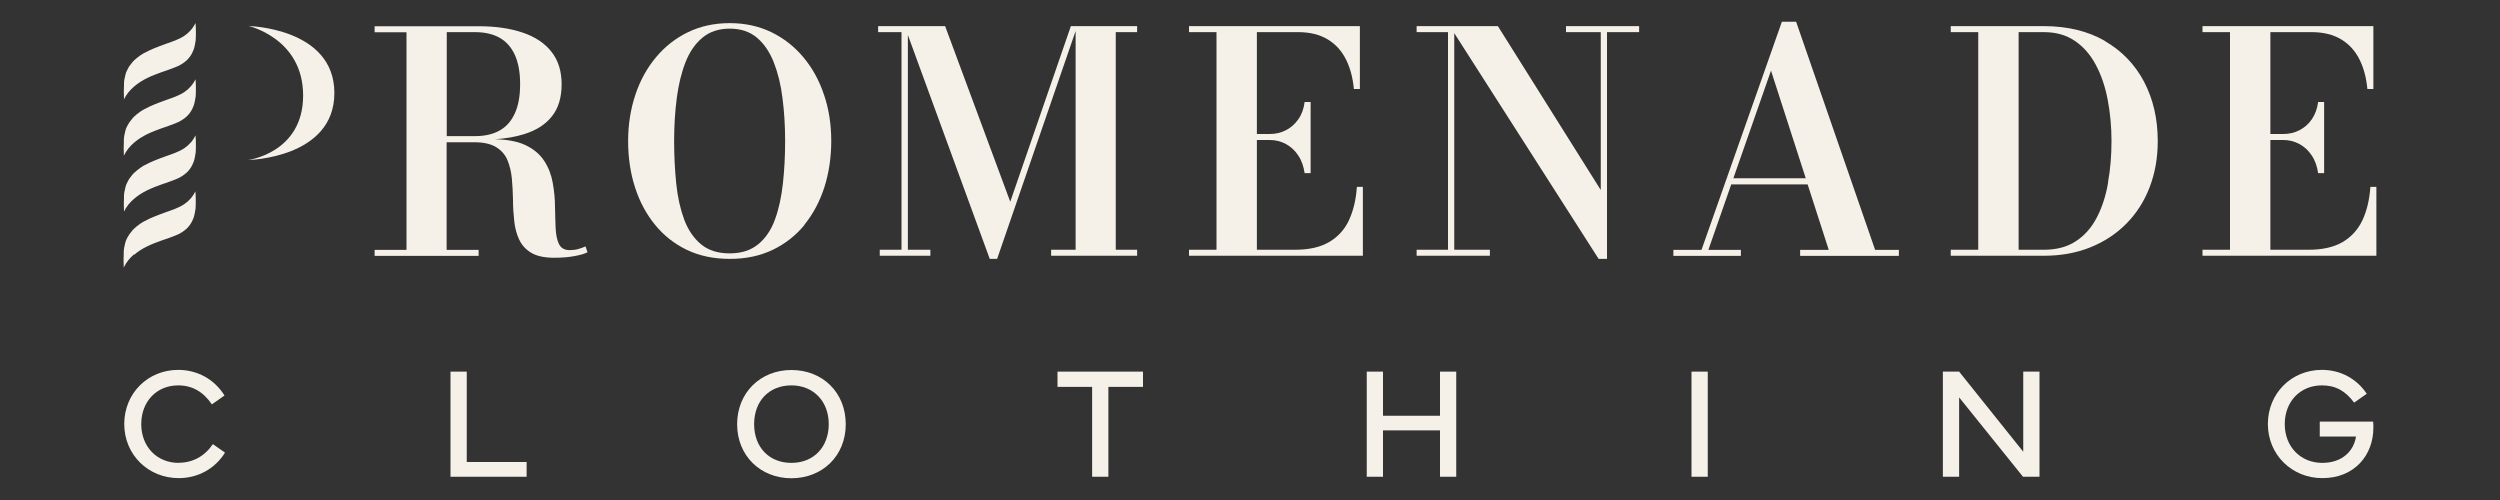
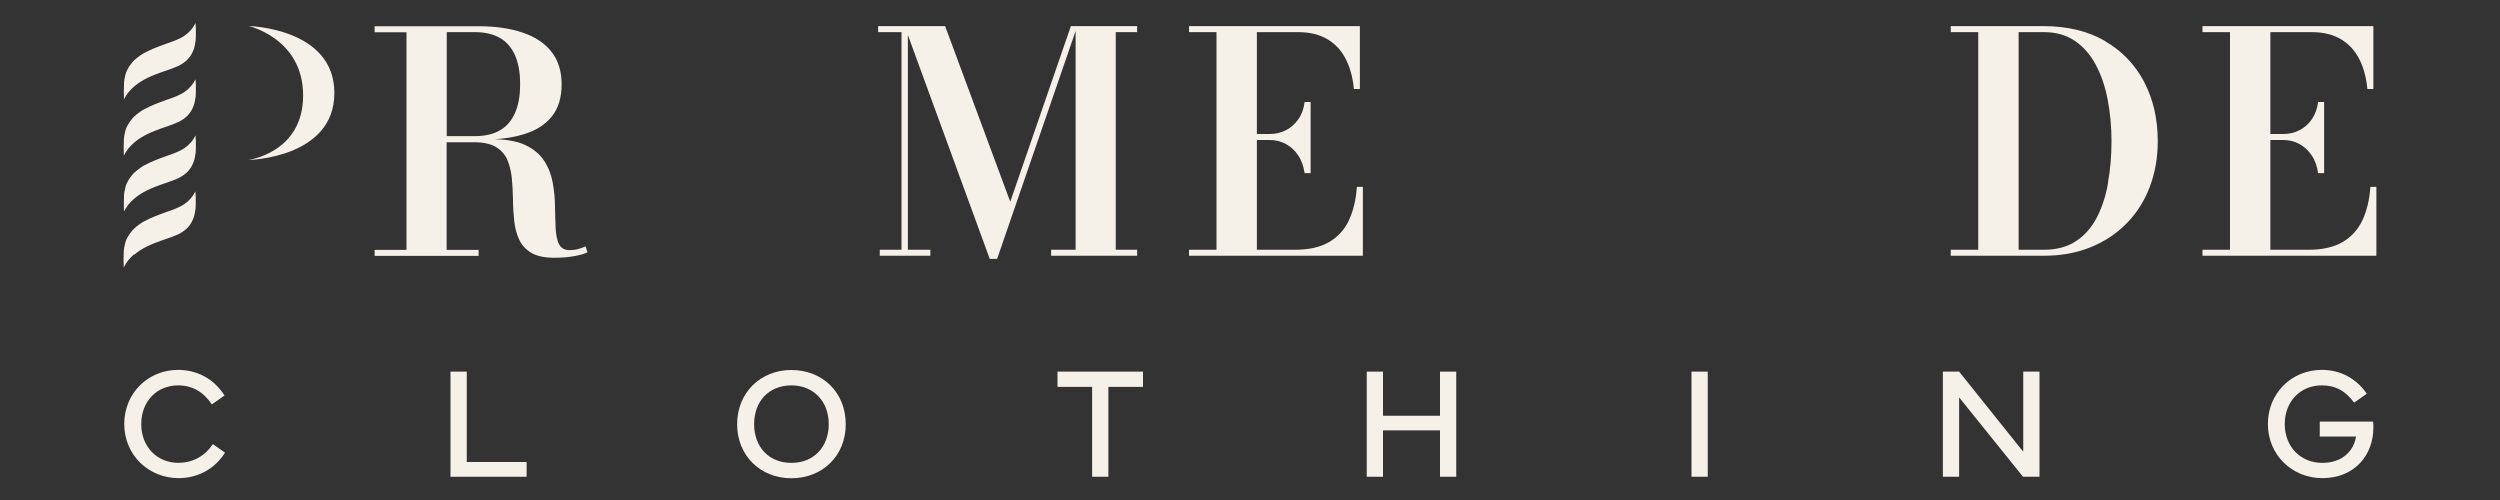
<svg xmlns="http://www.w3.org/2000/svg" id="Layer_1" data-name="Layer 1" viewBox="0 0 200 40">
  <rect x="0" y="0" width="200" height="40" fill="#333333" stroke="none" />
  <defs>
    <style>
      .cls-1 {
        fill: #f5f1e8;
      }
    </style>
  </defs>
  <path class="cls-1" d="M46.27,19.92c-.21.06-.44.09-.69.09-.42,0-.7-.16-.86-.48-.16-.32-.24-.75-.27-1.27-.02-.53-.04-1.11-.05-1.74,0-.63-.07-1.26-.18-1.89-.11-.63-.33-1.21-.67-1.74-.34-.53-.84-.96-1.51-1.28-.61-.29-1.43-.45-2.44-.47.86-.06,1.63-.19,2.3-.4.98-.3,1.73-.77,2.25-1.43.52-.65.78-1.51.78-2.57s-.28-1.94-.83-2.62c-.55-.69-1.32-1.19-2.31-1.52-.99-.33-2.14-.5-3.44-.5h-8.38v.48h2.55v17.41h-2.55v.48h8.32v-.48h-2.56v-8.61h2.2c.75,0,1.34.13,1.76.39.42.26.73.61.91,1.05.18.44.3.94.35,1.48.05.55.08,1.11.09,1.7,0,.58.04,1.15.1,1.7.06.55.19,1.04.4,1.48.21.44.53.79.97,1.05.44.26,1.05.39,1.84.39.63,0,1.18-.05,1.65-.14.47-.09.8-.19,1-.3l-.16-.47c-.17.08-.36.15-.57.21ZM37.99,2.57c.78,0,1.44.15,1.98.45.53.3.94.76,1.22,1.38.28.62.42,1.39.42,2.33s-.14,1.72-.42,2.33c-.28.62-.68,1.08-1.22,1.38-.53.3-1.19.45-1.98.45h-2.25V2.57h2.25Z" />
-   <path class="cls-1" d="M64.35,17.98c.7-.86,1.23-1.86,1.6-3,.36-1.14.55-2.38.55-3.7s-.19-2.56-.58-3.7c-.38-1.14-.93-2.14-1.65-3-.72-.86-1.58-1.53-2.57-2.01-1-.48-2.1-.72-3.32-.72s-2.34.24-3.33.72c-1,.48-1.85,1.15-2.57,2.01-.72.86-1.27,1.86-1.65,3-.38,1.14-.58,2.38-.58,3.7s.18,2.56.55,3.7c.36,1.14.9,2.14,1.6,3,.7.86,1.55,1.53,2.55,2.01,1,.48,2.15.72,3.44.72s2.41-.24,3.42-.72c1-.48,1.86-1.15,2.56-2.01ZM60.64,19.55c-.58.48-1.34.72-2.27.72s-1.7-.24-2.28-.72c-.58-.48-1.03-1.13-1.35-1.97-.31-.84-.53-1.8-.64-2.88-.11-1.08-.17-2.22-.17-3.42s.07-2.34.21-3.42c.14-1.08.37-2.04.7-2.88.33-.84.78-1.49,1.36-1.97.58-.48,1.31-.72,2.18-.72s1.6.24,2.17.72c.57.48,1.02,1.14,1.35,1.97.33.84.57,1.8.7,2.88.14,1.08.21,2.22.21,3.42s-.06,2.34-.18,3.42c-.12,1.08-.33,2.04-.64,2.88-.31.84-.76,1.49-1.34,1.97Z" />
  <polygon class="cls-1" points="84.09 19.98 84.09 20.46 90.97 20.46 90.97 19.98 89.26 19.98 89.26 2.57 90.97 2.57 90.97 2.09 86.19 2.09 86.05 2.09 85.67 2.09 80.82 16.14 75.61 2.09 72.63 2.09 72.37 2.09 70.25 2.09 70.25 2.57 72.12 2.57 72.12 19.98 70.38 19.98 70.38 20.46 74.43 20.46 74.43 19.98 72.63 19.98 72.63 2.8 79.18 20.71 79.77 20.71 86.05 2.48 86.05 19.98 84.09 19.98" />
  <path class="cls-1" d="M107.91,17.63c-.35.75-.89,1.33-1.59,1.74-.71.41-1.61.61-2.72.61h-3.05v-8.78h1.03c.47,0,.9.11,1.29.32.4.22.73.52.99.92.27.4.43.87.51,1.41h.48v-5.69h-.48c-.07.55-.24,1.01-.51,1.39-.27.38-.6.67-.99.87-.39.2-.82.3-1.29.3h-1.03V2.57h3.29c.96,0,1.75.2,2.39.59.64.39,1.12.93,1.46,1.62.34.69.54,1.47.62,2.34h.48V2.09h-13.67v.48h2.2v17.41h-2.2v.48h13.91v-5.51h-.48c-.07,1.04-.29,1.93-.64,2.68Z" />
-   <polygon class="cls-1" points="125.28 2.57 128.06 2.57 128.06 15.2 119.83 2.09 116.34 2.09 115.99 2.09 113.33 2.09 113.33 2.57 115.84 2.57 115.84 19.98 113.33 19.98 113.33 20.46 119.19 20.46 119.19 19.98 116.34 19.98 116.34 2.65 127.89 20.71 128.56 20.71 128.56 2.57 131.13 2.57 131.13 2.09 125.28 2.09 125.28 2.57" />
-   <path class="cls-1" d="M143.7,1.74h-1.15l-6.43,18.25h-2.25v.48h5.4v-.48h-2.6l1.83-5.24h6.11l1.69,5.24h-2.29v.48h7.9v-.48h-1.9l-6.32-18.25ZM138.67,14.26l3.01-8.61,2.78,8.61h-5.79Z" />
  <path class="cls-1" d="M168.39,3.27c-1.36-.78-2.99-1.18-4.88-1.18h-7.45v.48h2.2v17.41h-2.2v.48h7.45c1.35,0,2.59-.22,3.71-.67,1.12-.45,2.08-1.08,2.89-1.9s1.43-1.79,1.86-2.91c.43-1.12.65-2.35.65-3.69,0-1.79-.37-3.37-1.1-4.76-.73-1.38-1.78-2.47-3.14-3.25ZM168.65,14.6c-.18,1.05-.48,1.98-.9,2.79-.42.81-.97,1.44-1.67,1.9-.69.46-1.55.69-2.57.69h-2.02V2.57h2.02c.96,0,1.78.23,2.46.69.69.46,1.25,1.1,1.68,1.9s.76,1.74.96,2.79c.2,1.05.31,2.16.31,3.32s-.09,2.28-.28,3.32Z" />
  <path class="cls-1" d="M189.63,14.95c-.07,1.04-.29,1.93-.64,2.68-.36.75-.89,1.33-1.59,1.74-.71.41-1.61.61-2.72.61h-3.05v-8.78h1.03c.47,0,.9.11,1.29.32.4.22.73.52.99.92.27.4.43.87.51,1.41h.48v-5.69h-.48c-.07.55-.25,1.01-.51,1.39s-.6.67-.99.87c-.39.2-.82.3-1.29.3h-1.03V2.57h3.29c.96,0,1.75.2,2.39.59.64.39,1.12.93,1.46,1.62.34.69.54,1.47.62,2.34h.48V2.09h-13.67v.48h2.2v17.41h-2.2v.48h13.91v-5.51h-.48Z" />
  <path class="cls-1" d="M19.85,2.07s4.4.97,4.4,5.57-4.4,5.16-4.4,5.16c0,0,6.9-.13,6.9-5.36s-6.9-5.36-6.9-5.36Z" />
  <polygon class="cls-1" points="10.25 5.5 10.25 5.49 10.25 5.49 10.25 5.5" />
  <path class="cls-1" d="M9.9,7.98c.21-.44.5-.78.83-1.06.66-.57,1.43-.87,2.18-1.14.42-.15.84-.28,1.25-.46.05-.02.11-.05.16-.07.03-.02.06-.03.09-.05.01,0,.02-.01.03-.02,0,0,.04-.03.04-.02.11-.06.21-.14.32-.22.05-.04.09-.08.14-.12.02-.02.04-.04.06-.06,0,0,.02-.02.02-.02,0,0,.01-.01.02-.02.07-.08.15-.17.21-.27.02-.03.03-.05.05-.08,0,0,.03-.05.03-.05.02-.04.05-.09.07-.14.05-.1.09-.21.13-.33,0-.01,0-.02.01-.04,0,0,0,0,0,0,0,0,0,0,0,0,0-.03.01-.05.02-.08.02-.06.03-.12.04-.19.02-.12.04-.24.06-.36,0-.03,0-.06,0-.08,0,.07,0-.02,0-.04,0-.07,0-.14.01-.21,0-.13,0-.26,0-.38,0-.21-.01-.42-.03-.63-.22.45-.54.79-.9,1.03-.44.29-.92.44-1.39.61-.36.13-.73.26-1.08.41-.19.08-.37.16-.55.26-.05.02-.09.05-.14.07-.02.01-.04.02-.06.03,0,0,0,0,0,0,0,0,0,0,0,0-.01,0-.02.01-.04.02-.09.05-.18.11-.27.17-.17.12-.33.25-.48.39-.02.02-.03.03-.05.05,0,.01-.02.02-.03.03,0,0,0,0,0,0,0,0,0,0,0,0-.04.04-.07.08-.1.12-.07.08-.13.17-.2.26-.03.04-.06.09-.08.13,0,0,0,.01-.01.02,0,0,0,0,0,.01,0,0,0,0,0,0-.02.03-.03.06-.05.09-.03.05-.05.11-.08.16-.02.04-.03.08-.05.12,0,.01,0,.03-.01.04,0,0-.02.07-.02.06-.04.14-.07.29-.1.44-.01.08-.02.15-.03.23,0,0,0,0,0,0,0,0,0,0,0,0,0,.02,0,.04,0,.05,0,.04,0,.09,0,.13-.02.38-.02.77,0,1.16,0,0,0,0,0,0Z" />
-   <polygon class="cls-1" points="10.25 9.98 10.25 9.98 10.25 9.98 10.25 9.98" />
  <path class="cls-1" d="M9.9,12.47c.21-.44.5-.78.83-1.06.66-.57,1.43-.87,2.18-1.14.42-.15.84-.28,1.25-.46.05-.02.11-.05.16-.07.03-.02.06-.03.09-.05.01,0,.02-.01.03-.02,0,0,.04-.03.04-.02.11-.06.21-.14.32-.22.05-.04.09-.08.14-.12.02-.02.04-.04.06-.06,0,0,.02-.02.02-.02,0,0,.01-.01.02-.02.07-.08.15-.17.21-.27.02-.03.03-.05.05-.08,0,0,.03-.05.03-.05.02-.04.05-.09.07-.14.05-.1.09-.21.13-.33,0-.01,0-.02.01-.04,0,0,0,0,0,0,0,0,0,0,0,0,0-.03.01-.05.02-.08.02-.06.03-.12.04-.19.02-.12.04-.24.06-.36,0-.03,0-.06,0-.08,0,.07,0-.02,0-.04,0-.07,0-.14.01-.2,0-.13,0-.26,0-.38,0-.21-.01-.42-.03-.63-.22.45-.54.79-.9,1.03-.44.29-.92.44-1.39.61-.36.13-.73.26-1.08.41-.19.08-.37.16-.55.26-.05.02-.09.05-.14.07-.02.01-.04.02-.06.03,0,0,0,0,0,0,0,0,0,0,0,0-.01,0-.02.01-.04.02-.09.05-.18.11-.27.17-.17.12-.33.25-.48.39-.02.02-.03.03-.05.05,0,.01-.02.02-.03.03,0,0,0,0,0,0,0,0,0,0,0,0-.04.04-.07.08-.1.12-.07.08-.13.17-.2.26-.03.04-.06.09-.08.13v.02s-.01,0-.02.01c0,0,0,0,0,0-.02.03-.03.06-.05.09-.03.05-.05.11-.08.16-.02.04-.03.08-.05.12,0,.01,0,.03-.01.04,0,0-.02.07-.02.06-.04.14-.07.29-.1.44-.01.08-.02.15-.03.23,0,0,0,0,0,0,0,0,0,0,0,0,0,.02,0,.04,0,.05,0,.04,0,.09,0,.13-.02.39-.02.77,0,1.16,0,0,0,0,0,0Z" />
  <polygon class="cls-1" points="10.25 14.47 10.25 14.47 10.25 14.47 10.25 14.47" />
  <path class="cls-1" d="M9.9,16.96c.21-.44.5-.78.83-1.06.66-.57,1.43-.87,2.18-1.14.42-.15.84-.28,1.25-.46.05-.02.11-.05.16-.07.03-.02.06-.03.09-.05.01,0,.02-.01.03-.02,0,0,.04-.03.04-.02.11-.06.21-.14.32-.22.05-.04.09-.08.14-.12.02-.02.04-.04.06-.06,0,0,.02-.02.02-.02,0,0,.01-.01.02-.02.07-.08.15-.17.21-.27.02-.03.03-.05.05-.08,0,0,.03-.05.03-.05.02-.04.05-.09.07-.14.05-.1.09-.21.13-.33,0-.01,0-.02.01-.04,0,0,0,0,0,0,0,0,0,0,0,0,0-.03.01-.05.02-.08.02-.06.03-.13.04-.19.02-.12.04-.24.06-.36,0-.03,0-.06,0-.08,0,.07,0-.02,0-.04,0-.07,0-.14.01-.2,0-.13,0-.26,0-.38,0-.21-.01-.42-.03-.63-.22.45-.54.79-.9,1.03-.44.29-.92.44-1.39.61-.36.13-.73.26-1.08.41-.19.08-.37.16-.55.26-.05.02-.09.05-.14.07-.02.01-.04.02-.06.03,0,0,0,0,0,0,0,0,0,0,0,0-.01,0-.02.01-.04.02-.09.06-.18.11-.27.18-.17.12-.33.25-.48.39-.02.02-.03.03-.05.05,0,.01-.02.02-.03.03,0,0,0,0,0,0,0,0,0,0,0,0-.04.04-.07.08-.1.12-.07.08-.13.17-.2.26-.03.04-.06.09-.08.13,0,0,0,.01-.01.02,0,0,0,0,0,.01,0,0,0,0,0,0-.02.03-.03.06-.05.09-.03.05-.05.11-.08.16-.02.04-.03.08-.05.12,0,.01,0,.03-.01.04,0,0-.02.07-.02.06-.04.14-.07.29-.1.44-.01.08-.02.15-.03.23,0,0,0,0,0,0,0,0,0,0,0,0,0,.02,0,.04,0,.05,0,.04,0,.09,0,.13-.02.38-.02.77,0,1.16,0,0,0,0,0,0Z" />
  <polygon class="cls-1" points="10.25 18.96 10.25 18.96 10.25 18.96 10.25 18.96" />
  <path class="cls-1" d="M10.72,20.39c.66-.57,1.43-.87,2.18-1.14.42-.15.84-.28,1.25-.46.05-.02.11-.05.16-.07.03-.02.06-.03.09-.05.01,0,.02-.01.03-.02,0,0,.04-.03.04-.02.11-.06.21-.14.32-.22.05-.04.09-.08.14-.12.02-.02.04-.04.06-.06,0,0,.02-.02.02-.02,0,0,.01-.01.02-.02.07-.08.15-.17.21-.27.02-.03.03-.05.05-.08,0,0,.03-.05.03-.05.02-.04.05-.09.07-.14.05-.1.09-.21.13-.33,0-.01,0-.02.01-.04,0,0,0,0,0,0,0,0,0,0,0,0,0-.03.01-.05.02-.08.02-.06.03-.12.04-.19.02-.12.04-.24.06-.36,0-.03,0-.06,0-.08,0,.07,0-.02,0-.04,0-.07,0-.14.01-.21,0-.13,0-.26,0-.38,0-.21-.01-.42-.03-.63-.22.45-.54.79-.9,1.03-.44.29-.92.44-1.39.61-.36.13-.73.26-1.08.41-.19.08-.37.16-.55.26-.05.02-.09.05-.14.07-.02.01-.04.02-.06.03,0,0,0,0,0,0,0,0,0,0,0,0-.01,0-.02.01-.04.02-.09.05-.18.11-.27.17-.17.12-.33.25-.48.39-.02.02-.03.03-.05.05,0,.01-.02.02-.03.03,0,0,0,0,0,0,0,0,0,0,0,0-.04.04-.07.08-.1.12-.07.08-.13.17-.2.26-.03.04-.06.09-.08.13v.02s-.01,0-.02.01c0,0,0,0,0,0-.02.03-.03.06-.05.09-.03.05-.05.11-.08.16-.02.04-.03.08-.05.12,0,.01,0,.03-.01.04,0,0-.02.07-.02.06-.04.14-.07.29-.1.44-.01.08-.02.15-.03.23,0,0,0,0,0,0,0,0,0,0,0,0,0,.02,0,.04,0,.05,0,.04,0,.09,0,.13-.02.38-.02.77,0,1.16,0,0,0,0,0,0,.21-.44.5-.78.83-1.06Z" />
  <path class="cls-1" d="M14.29,37.03c-1.73,0-2.99-1.29-2.99-3.1s1.23-3.1,2.96-3.1c1.11,0,2.01.51,2.69,1.52l1.01-.71c-.81-1.3-2.17-2.05-3.7-2.05-2.44,0-4.32,1.88-4.32,4.33s1.91,4.33,4.36,4.33c1.54,0,2.91-.76,3.7-2.04l-.97-.68c-.66.97-1.61,1.49-2.73,1.49Z" />
  <polygon class="cls-1" points="37.34 29.73 36.04 29.73 36.04 38.14 42.13 38.14 42.13 36.96 37.34 36.96 37.34 29.73" />
  <path class="cls-1" d="M63.31,29.6c-2.48,0-4.34,1.82-4.34,4.34s1.87,4.32,4.34,4.32,4.35-1.78,4.35-4.32-1.85-4.34-4.35-4.34ZM63.31,37.03c-1.78,0-2.98-1.25-2.98-3.1s1.2-3.1,2.98-3.1,2.99,1.29,2.99,3.1-1.18,3.1-2.99,3.1Z" />
  <polygon class="cls-1" points="84.6 30.95 87.37 30.95 87.37 38.14 88.67 38.14 88.67 30.95 91.44 30.95 91.44 29.73 84.6 29.73 84.6 30.95" />
  <polygon class="cls-1" points="115.2 33.26 110.64 33.26 110.64 29.73 109.34 29.73 109.34 38.14 110.64 38.14 110.64 34.43 115.2 34.43 115.2 38.14 116.5 38.14 116.5 29.73 115.2 29.73 115.2 33.26" />
  <rect class="cls-1" x="135.32" y="29.73" width="1.3" height="8.41" />
  <polygon class="cls-1" points="161.86 36.14 156.73 29.73 155.43 29.73 155.43 38.14 156.73 38.14 156.73 31.79 161.84 38.14 163.16 38.14 163.16 29.73 161.86 29.73 161.86 36.14" />
  <path class="cls-1" d="M185.58,33.74v1.18h2.9c-.17,1.14-1.08,2.11-2.7,2.11-1.73,0-3-1.29-3-3.1s1.24-3.1,2.97-3.1c1.11,0,1.89.45,2.58,1.38l1.01-.71c-.79-1.18-2.06-1.91-3.59-1.91-2.44,0-4.32,1.88-4.32,4.33s1.91,4.33,4.36,4.33c2.58,0,4.08-1.85,4.08-4.03,0-.16,0-.32-.02-.49h-4.25Z" />
</svg>